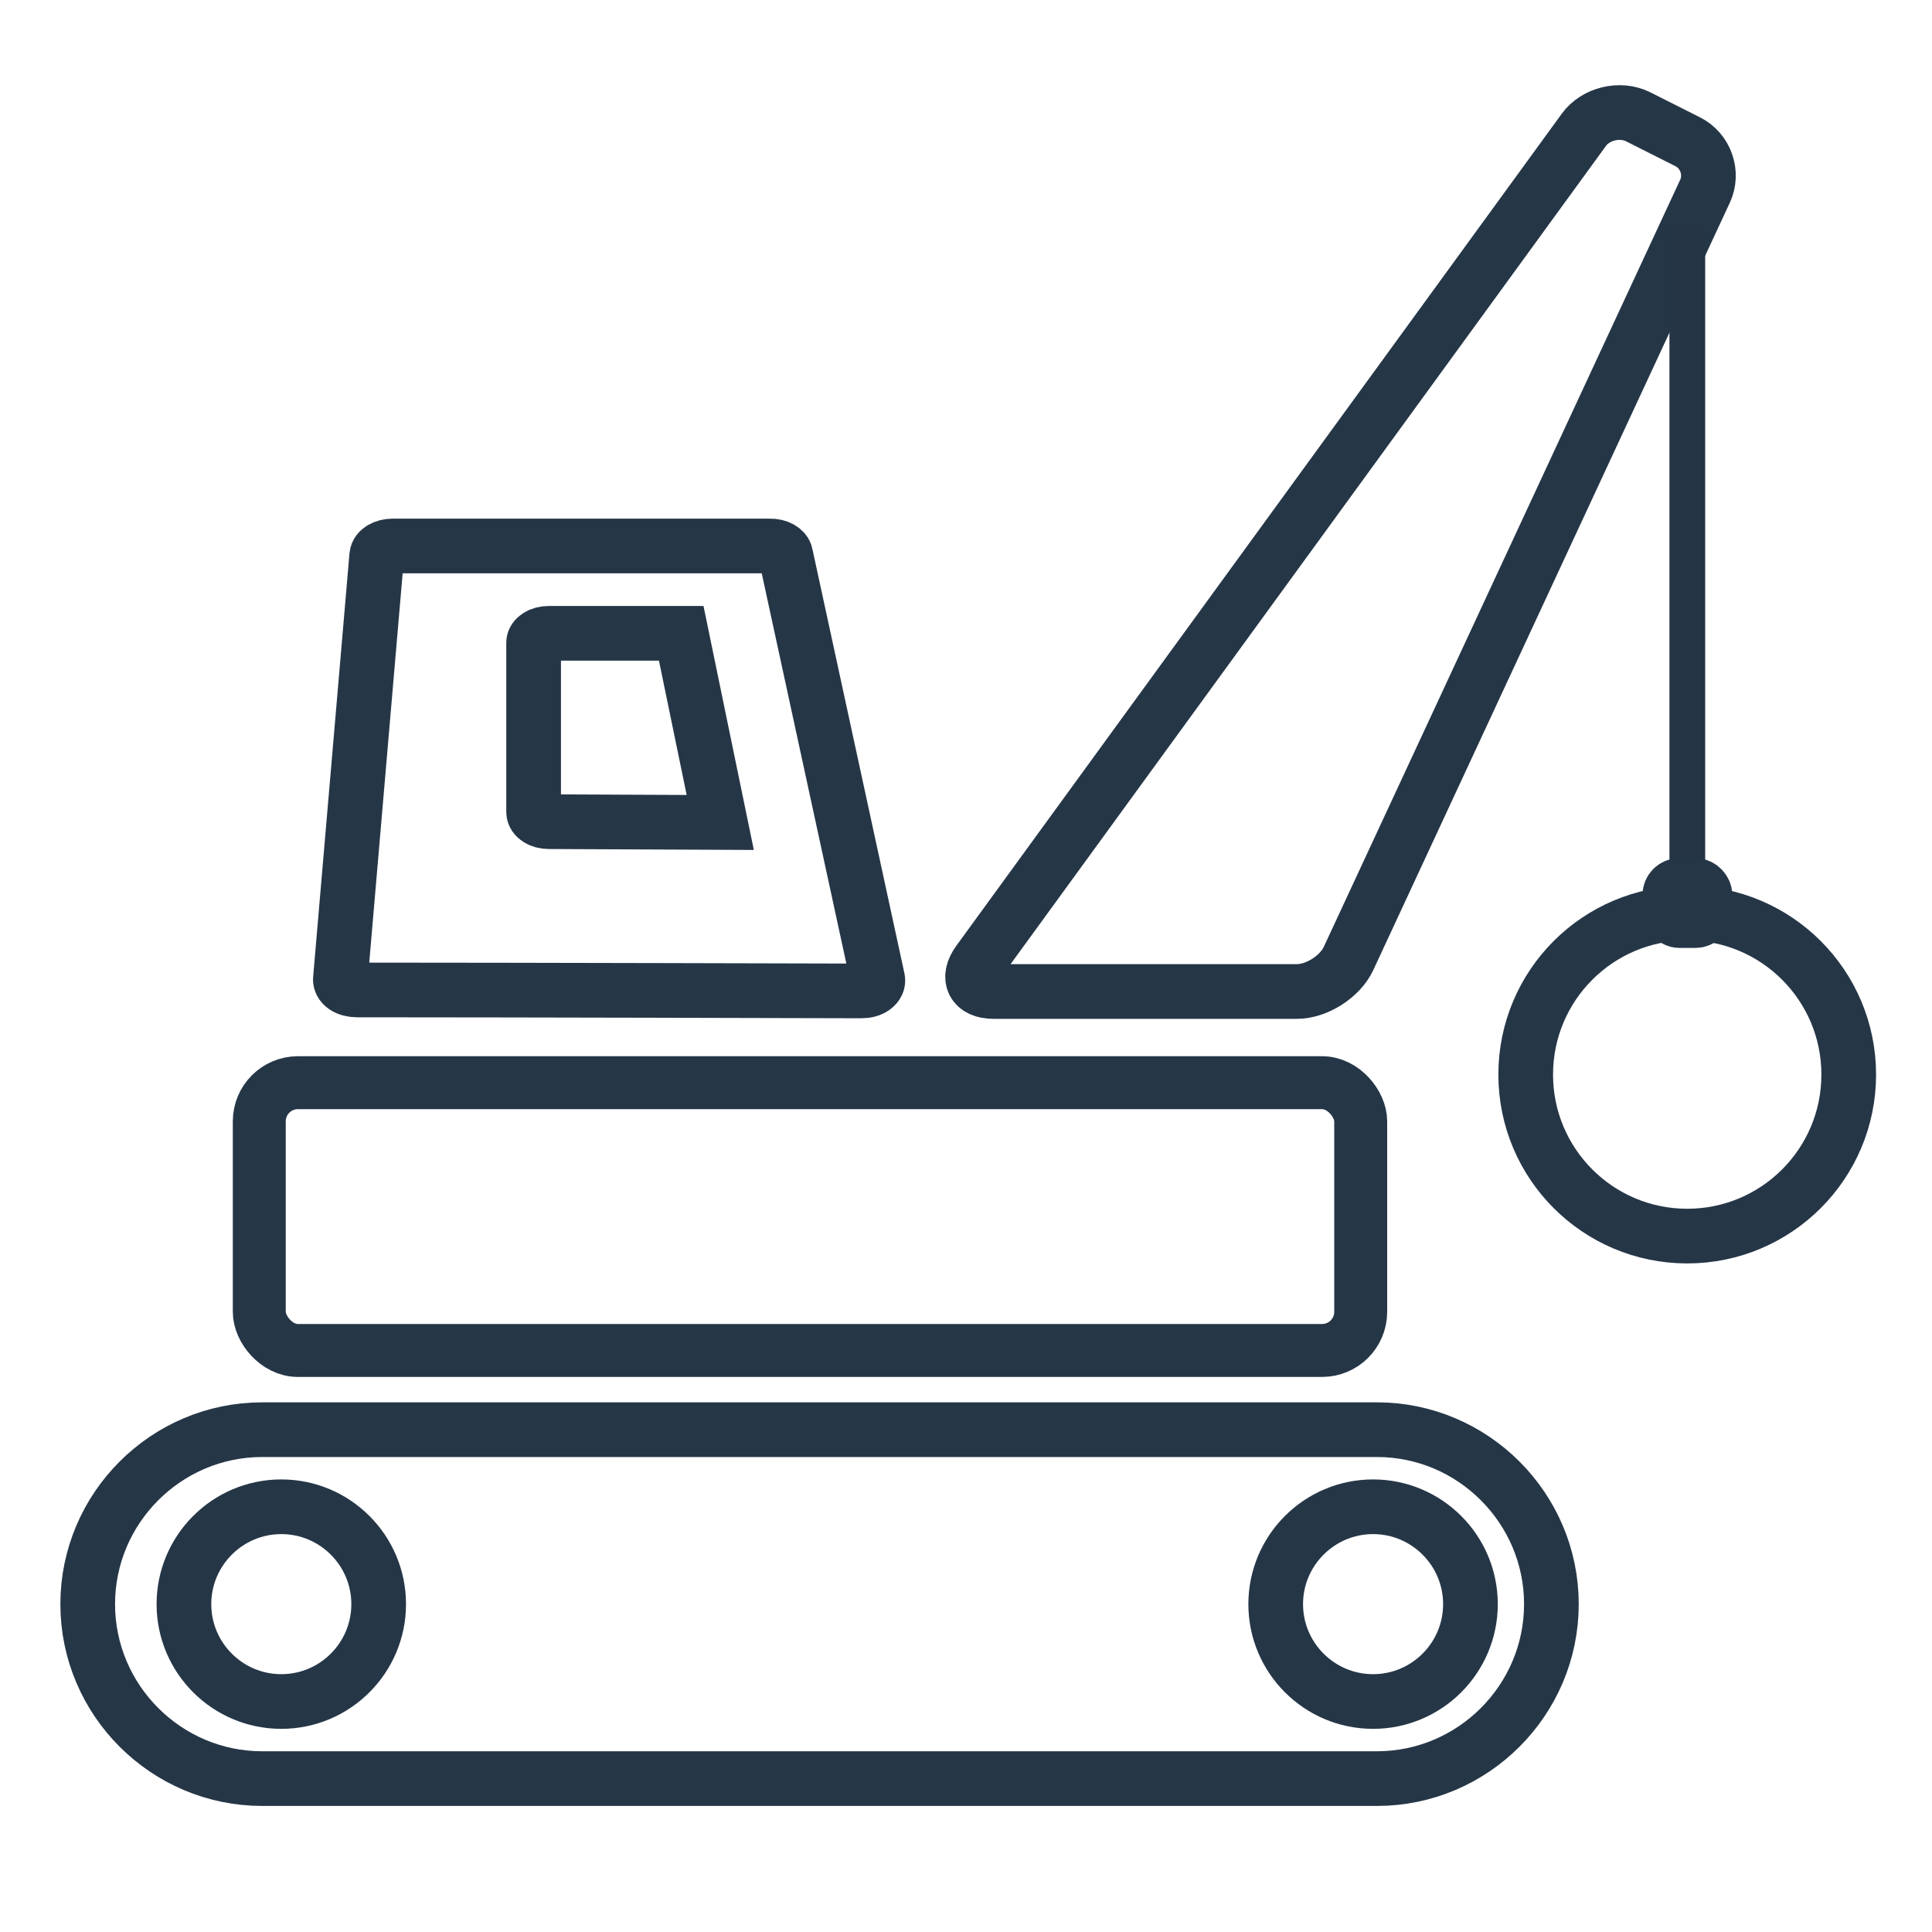
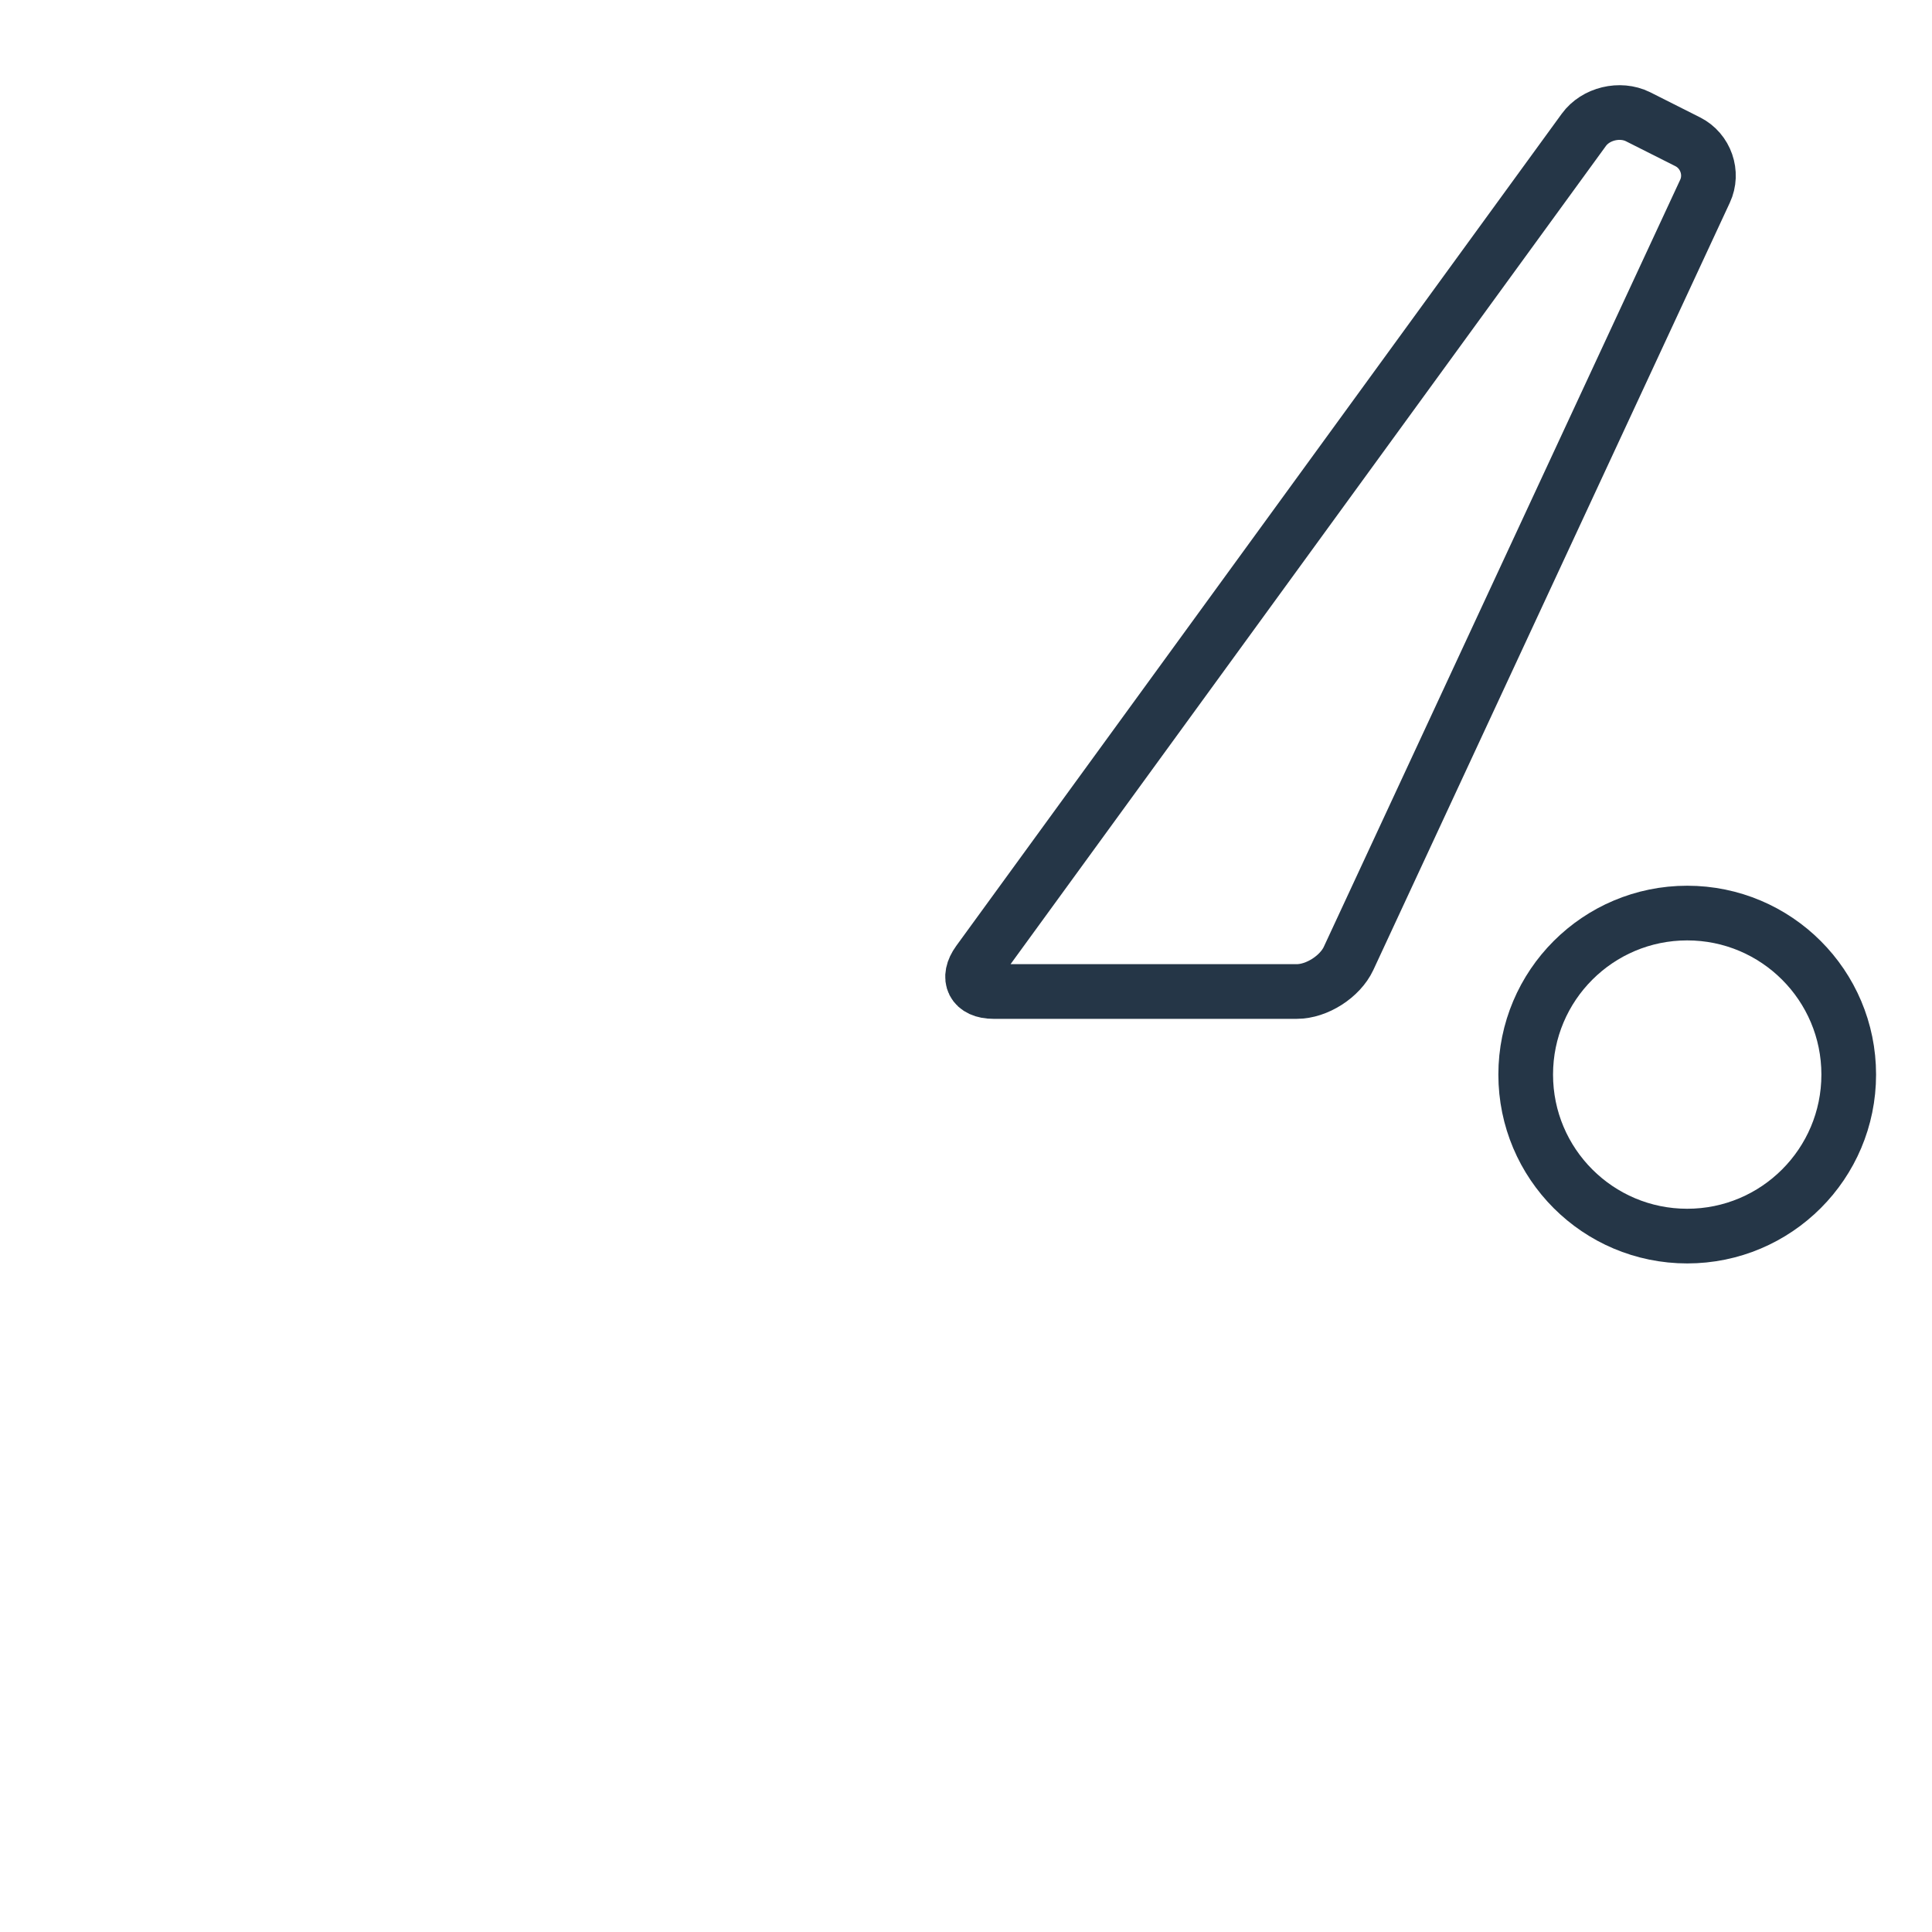
<svg xmlns="http://www.w3.org/2000/svg" id="Icons" viewBox="0 0 100 100">
  <defs>
    <style>
      .cls-1 {
        stroke-width: 2.83px;
      }

      .cls-1, .cls-2 {
        fill: none;
        stroke: #253647;
        stroke-miterlimit: 10;
      }

      .cls-2 {
        stroke-width: 2.74px;
      }

      .cls-3 {
        fill: #253546;
        stroke-width: 0px;
      }
    </style>
  </defs>
-   <path class="cls-1" d="M40.67,28.72c-.05-.27-.4-.47-.82-.46h-19.53c-.43,0-.79.21-.82.49l-1.88,21.91c-.02.15.06.3.22.41.16.11.4.17.64.17h.47c7.56,0,25.64.05,25.64.05.25,0,.48-.06.64-.18.16-.12.23-.27.2-.43l-4.76-21.95ZM27.62,33.27c0-.27.35-.49.78-.49h6.86s2.02,9.79,2.02,9.79l-8.88-.04c-.43,0-.77-.22-.78-.49v-8.76Z" />
-   <rect class="cls-2" x="13.42" y="56.04" width="57.01" height="13.86" rx="2" ry="2" />
-   <path class="cls-1" d="M71.27,74H13.57c-4.97,0-9.03,4.06-9.03,9.03s4.06,9.03,9.03,9.03h57.7c4.97,0,9.03-4.06,9.03-9.03s-4.06-9.03-9.03-9.03ZM14.56,88.07c-2.78,0-5.04-2.26-5.04-5.04s2.26-5.04,5.04-5.04,5.04,2.26,5.04,5.04-2.26,5.04-5.04,5.04ZM71.07,88.07c-2.78,0-5.04-2.26-5.04-5.04s2.26-5.04,5.04-5.04,5.04,2.26,5.04,5.04-2.26,5.04-5.04,5.04Z" />
  <path class="cls-1" d="M51.42,51.32c-1.04,0-1.39-.69-.78-1.53L81.98,6.72c.61-.84,1.87-1.14,2.8-.68l2.58,1.3c.93.47,1.33,1.62.89,2.56l-18.45,39.71c-.44.94-1.64,1.71-2.68,1.71h-15.7Z" />
-   <rect class="cls-3" x="86.41" y="11.6" width="1.85" height="33.32" rx=".42" ry=".42" />
  <g>
    <circle class="cls-1" cx="87.33" cy="55.62" r="8.36" />
-     <rect class="cls-1" x="86.43" y="45.83" width="1.82" height="1.82" rx=".5" ry=".5" />
  </g>
</svg>